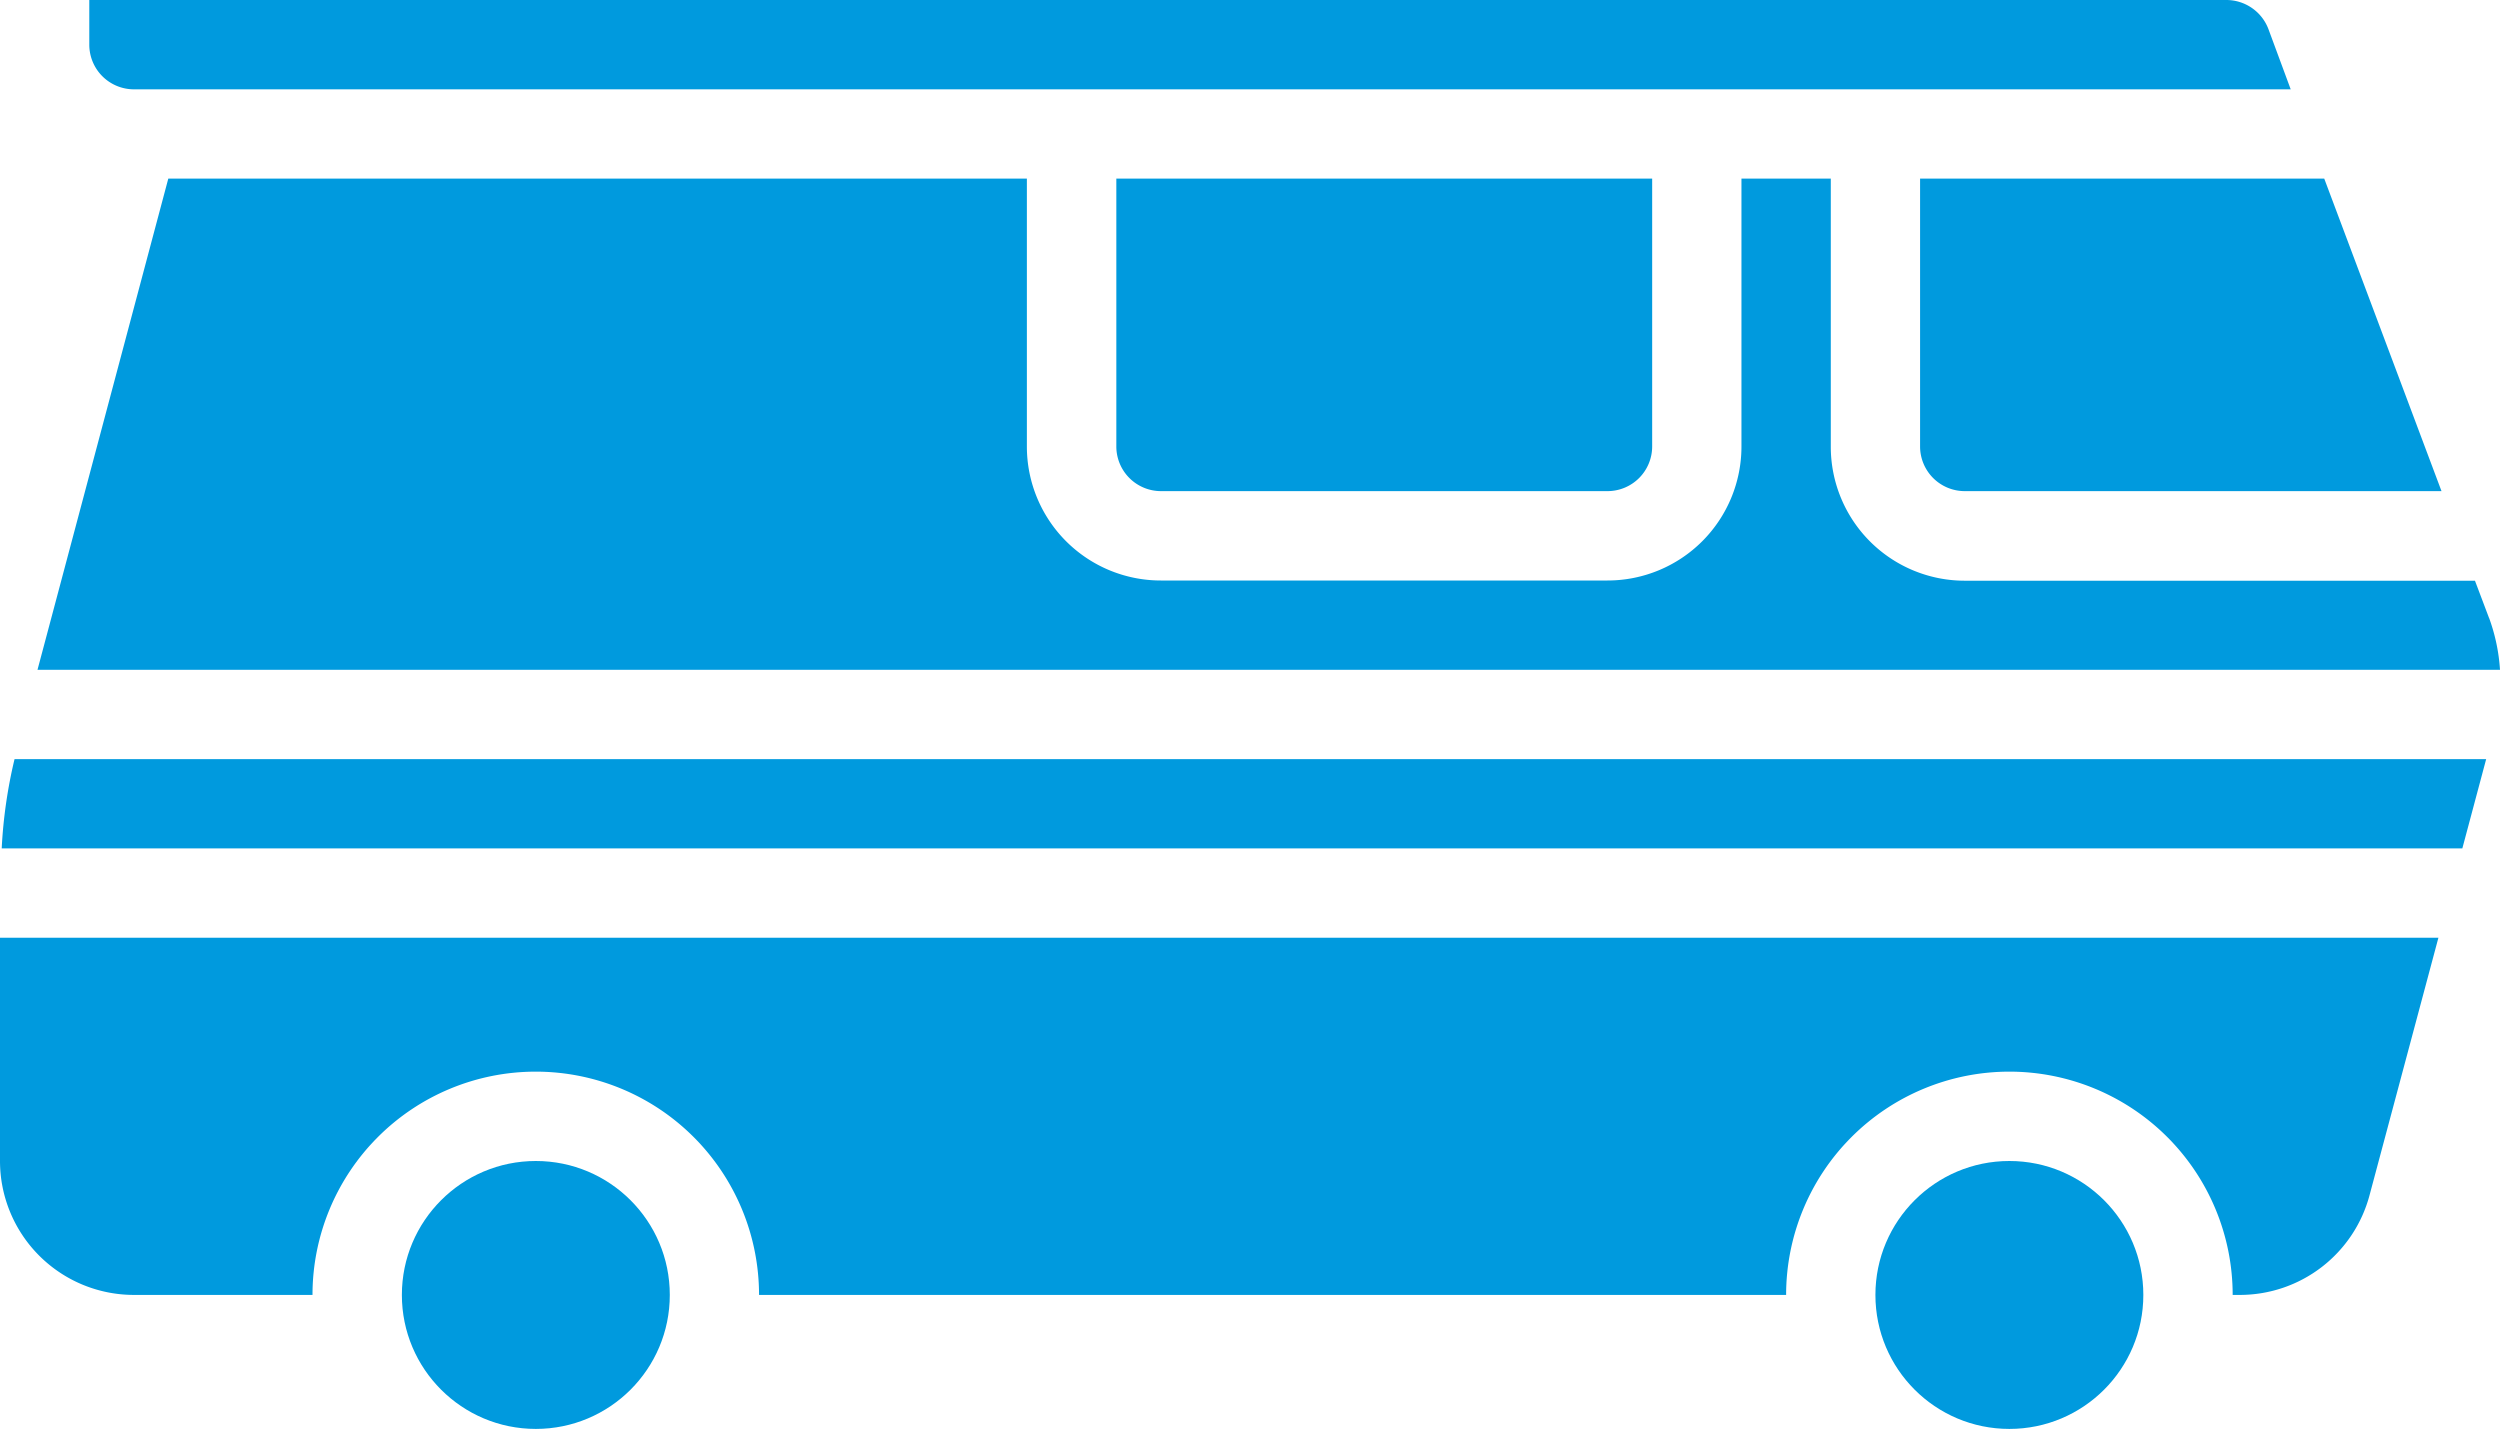
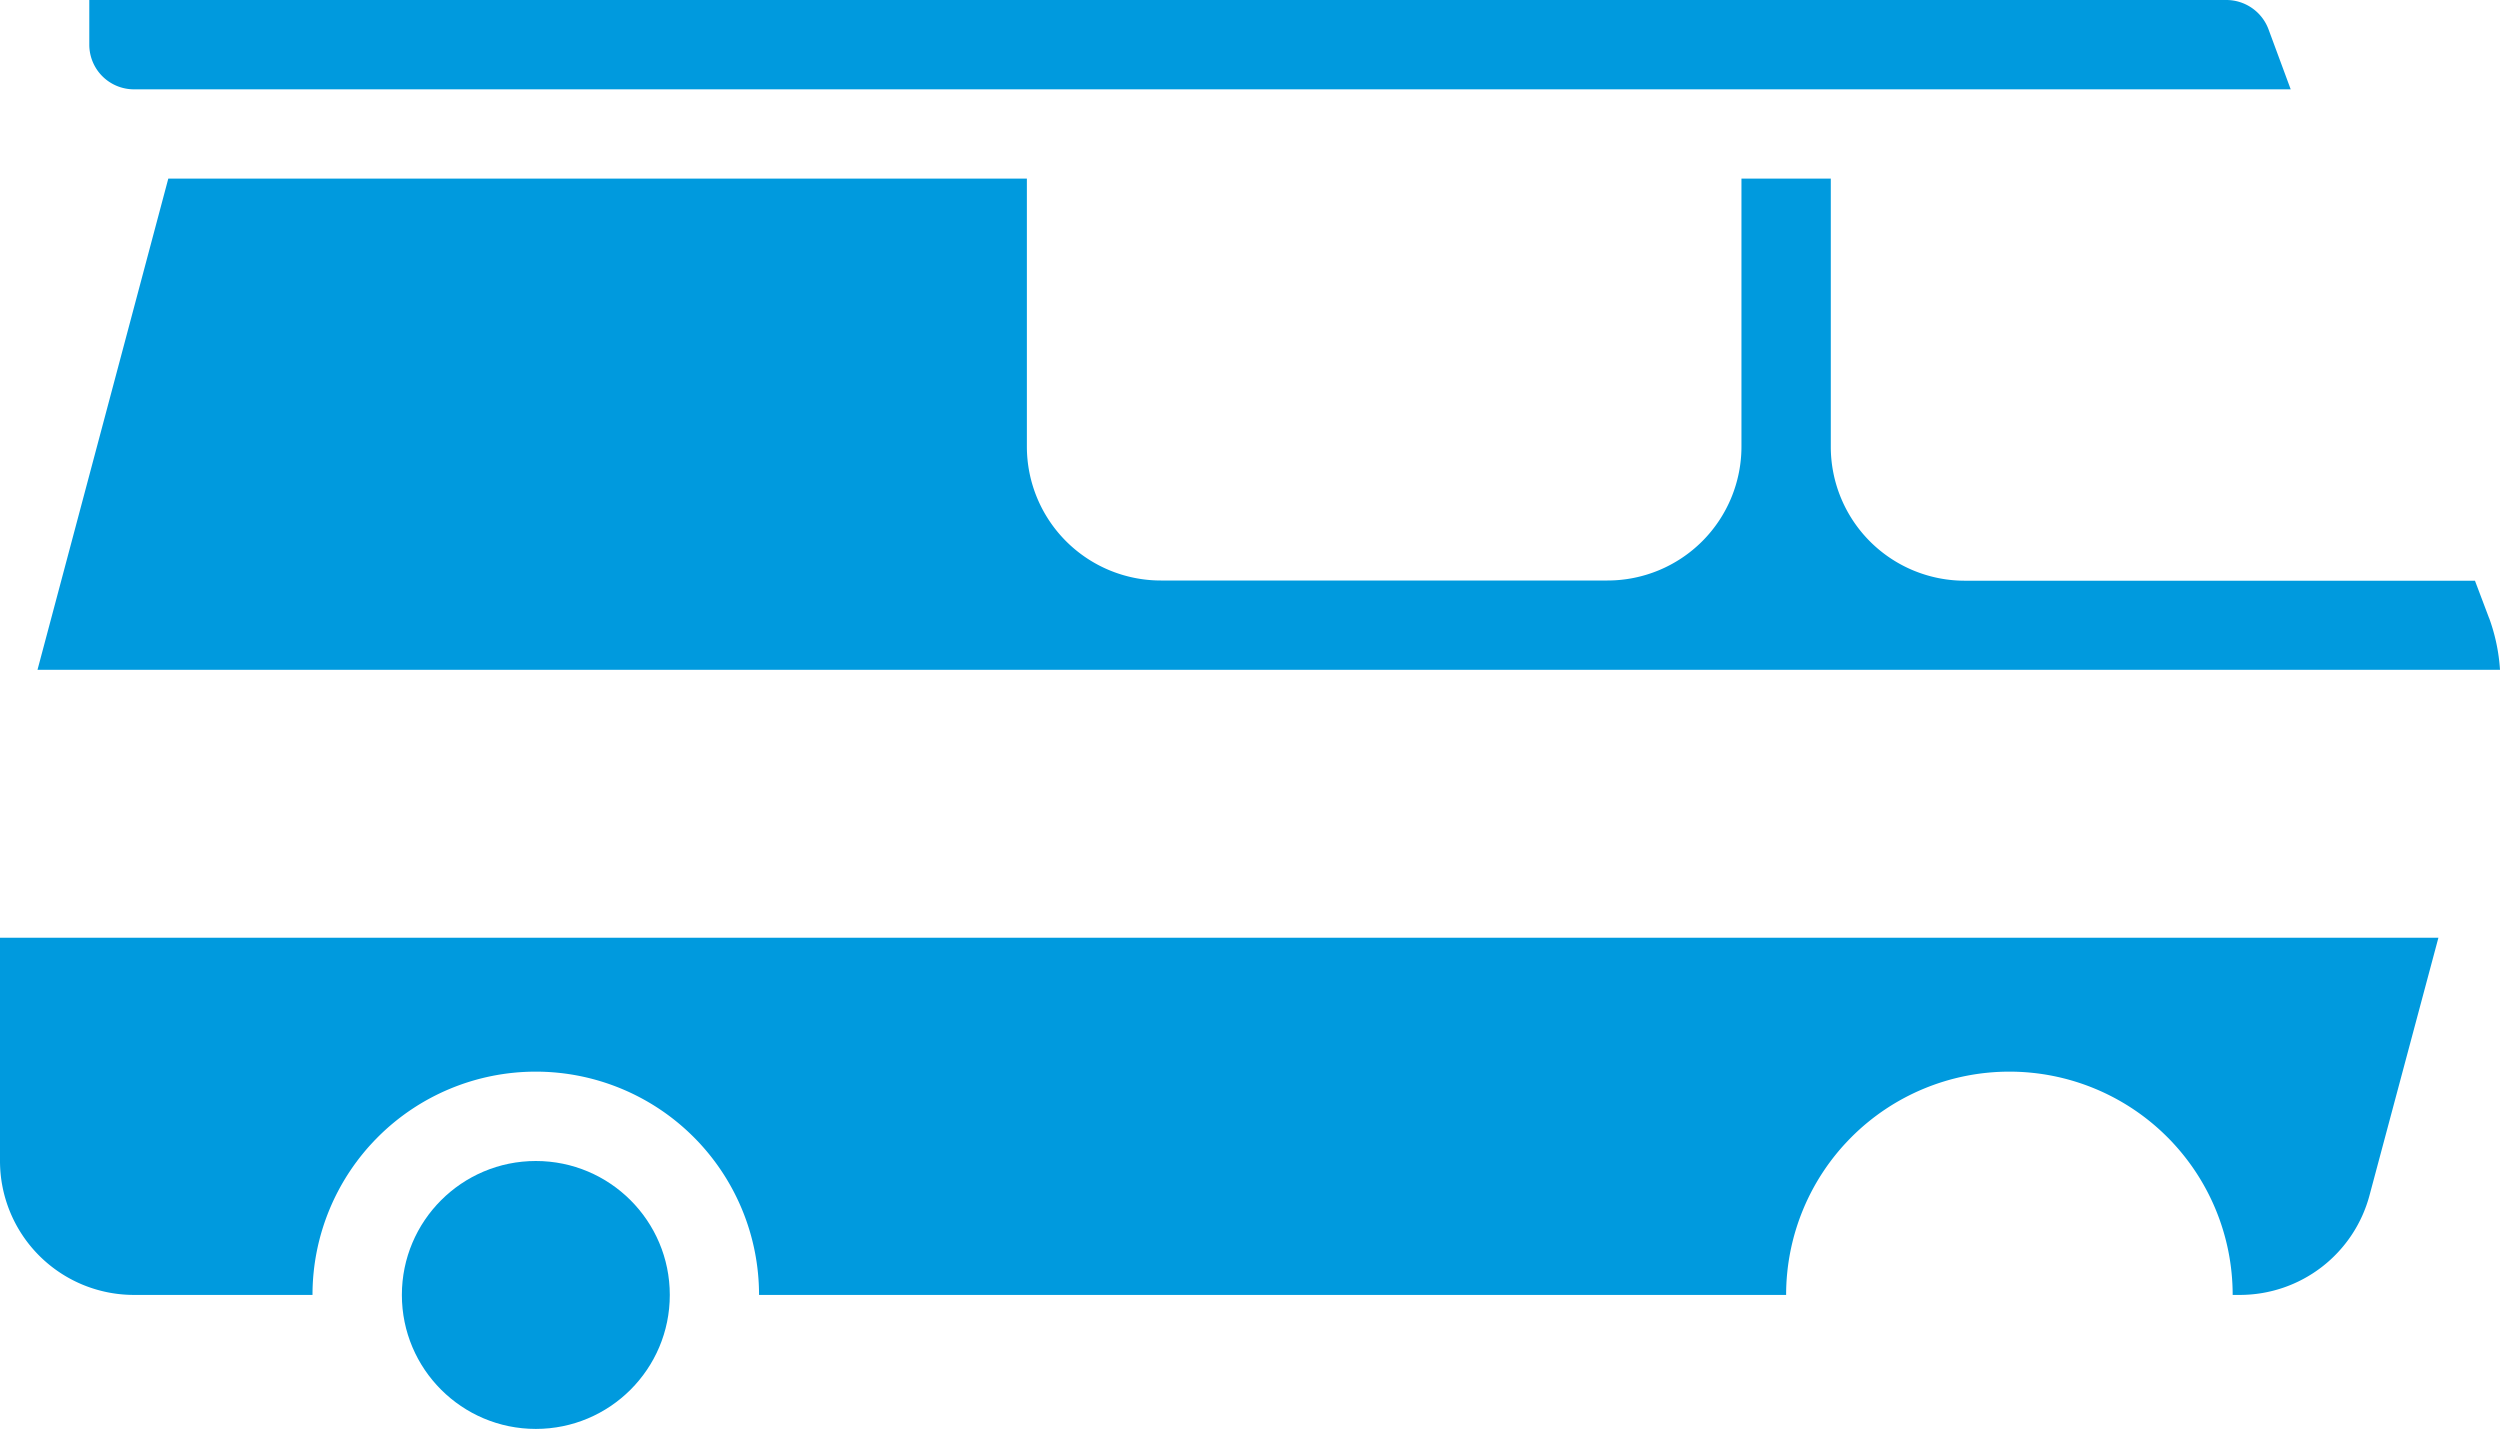
<svg xmlns="http://www.w3.org/2000/svg" width="60" height="34.294" viewBox="0 0 60 34.294">
  <g id="camper" transform="translate(-2 -14)">
-     <path id="Path_16345" data-name="Path 16345" d="M46.072,25.5H57.514L54.7,18H45v6.43A1.072,1.072,0,0,0,46.072,25.5Z" transform="translate(3.082 0.287)" fill="#009ade" />
    <path id="Path_16346" data-name="Path 16346" d="M2,35v5.358a3.215,3.215,0,0,0,3.215,3.215H9.5a5.358,5.358,0,1,1,10.717,0H44.867a5.358,5.358,0,0,1,10.717,0h.184a3.221,3.221,0,0,0,3.1-2.389L60.522,35Z" transform="translate(0 1.505)" fill="#009ade" />
    <path id="Path_16347" data-name="Path 16347" d="M56.3,14.7a1.081,1.081,0,0,0-1.011-.7H4v1.072a1.072,1.072,0,0,0,1.072,1.072H56.834Z" transform="translate(0.143)" fill="#009ade" />
-     <path id="Path_16348" data-name="Path 16348" d="M28.072,25.5H38.788A1.072,1.072,0,0,0,39.86,24.43V18H27v6.43A1.072,1.072,0,0,0,28.072,25.5Z" transform="translate(1.792 0.287)" fill="#009ade" />
    <circle id="Ellipse_89" data-name="Ellipse 89" cx="3.215" cy="3.215" r="3.215" transform="translate(11.645 41.864)" fill="#009ade" />
-     <circle id="Ellipse_90" data-name="Ellipse 90" cx="3.215" cy="3.215" r="3.215" transform="translate(47.01 41.864)" fill="#009ade" />
-     <path id="Path_16349" data-name="Path 16349" d="M61.665,31H2.346a11.691,11.691,0,0,0-.308,2.143H61.093Z" transform="translate(0.003 1.219)" fill="#009ade" />
    <path id="Path_16350" data-name="Path 16350" d="M61.679,28.55l-.34-.9H49.094a3.215,3.215,0,0,1-3.215-3.215V18H43.735v6.43a3.215,3.215,0,0,1-3.215,3.215H29.8a3.215,3.215,0,0,1-3.215-3.215V18H5.979L2.84,29.788h59.1a4.447,4.447,0,0,0-.26-1.239Z" transform="translate(0.06 0.287)" fill="#009ade" />
  </g>
</svg>